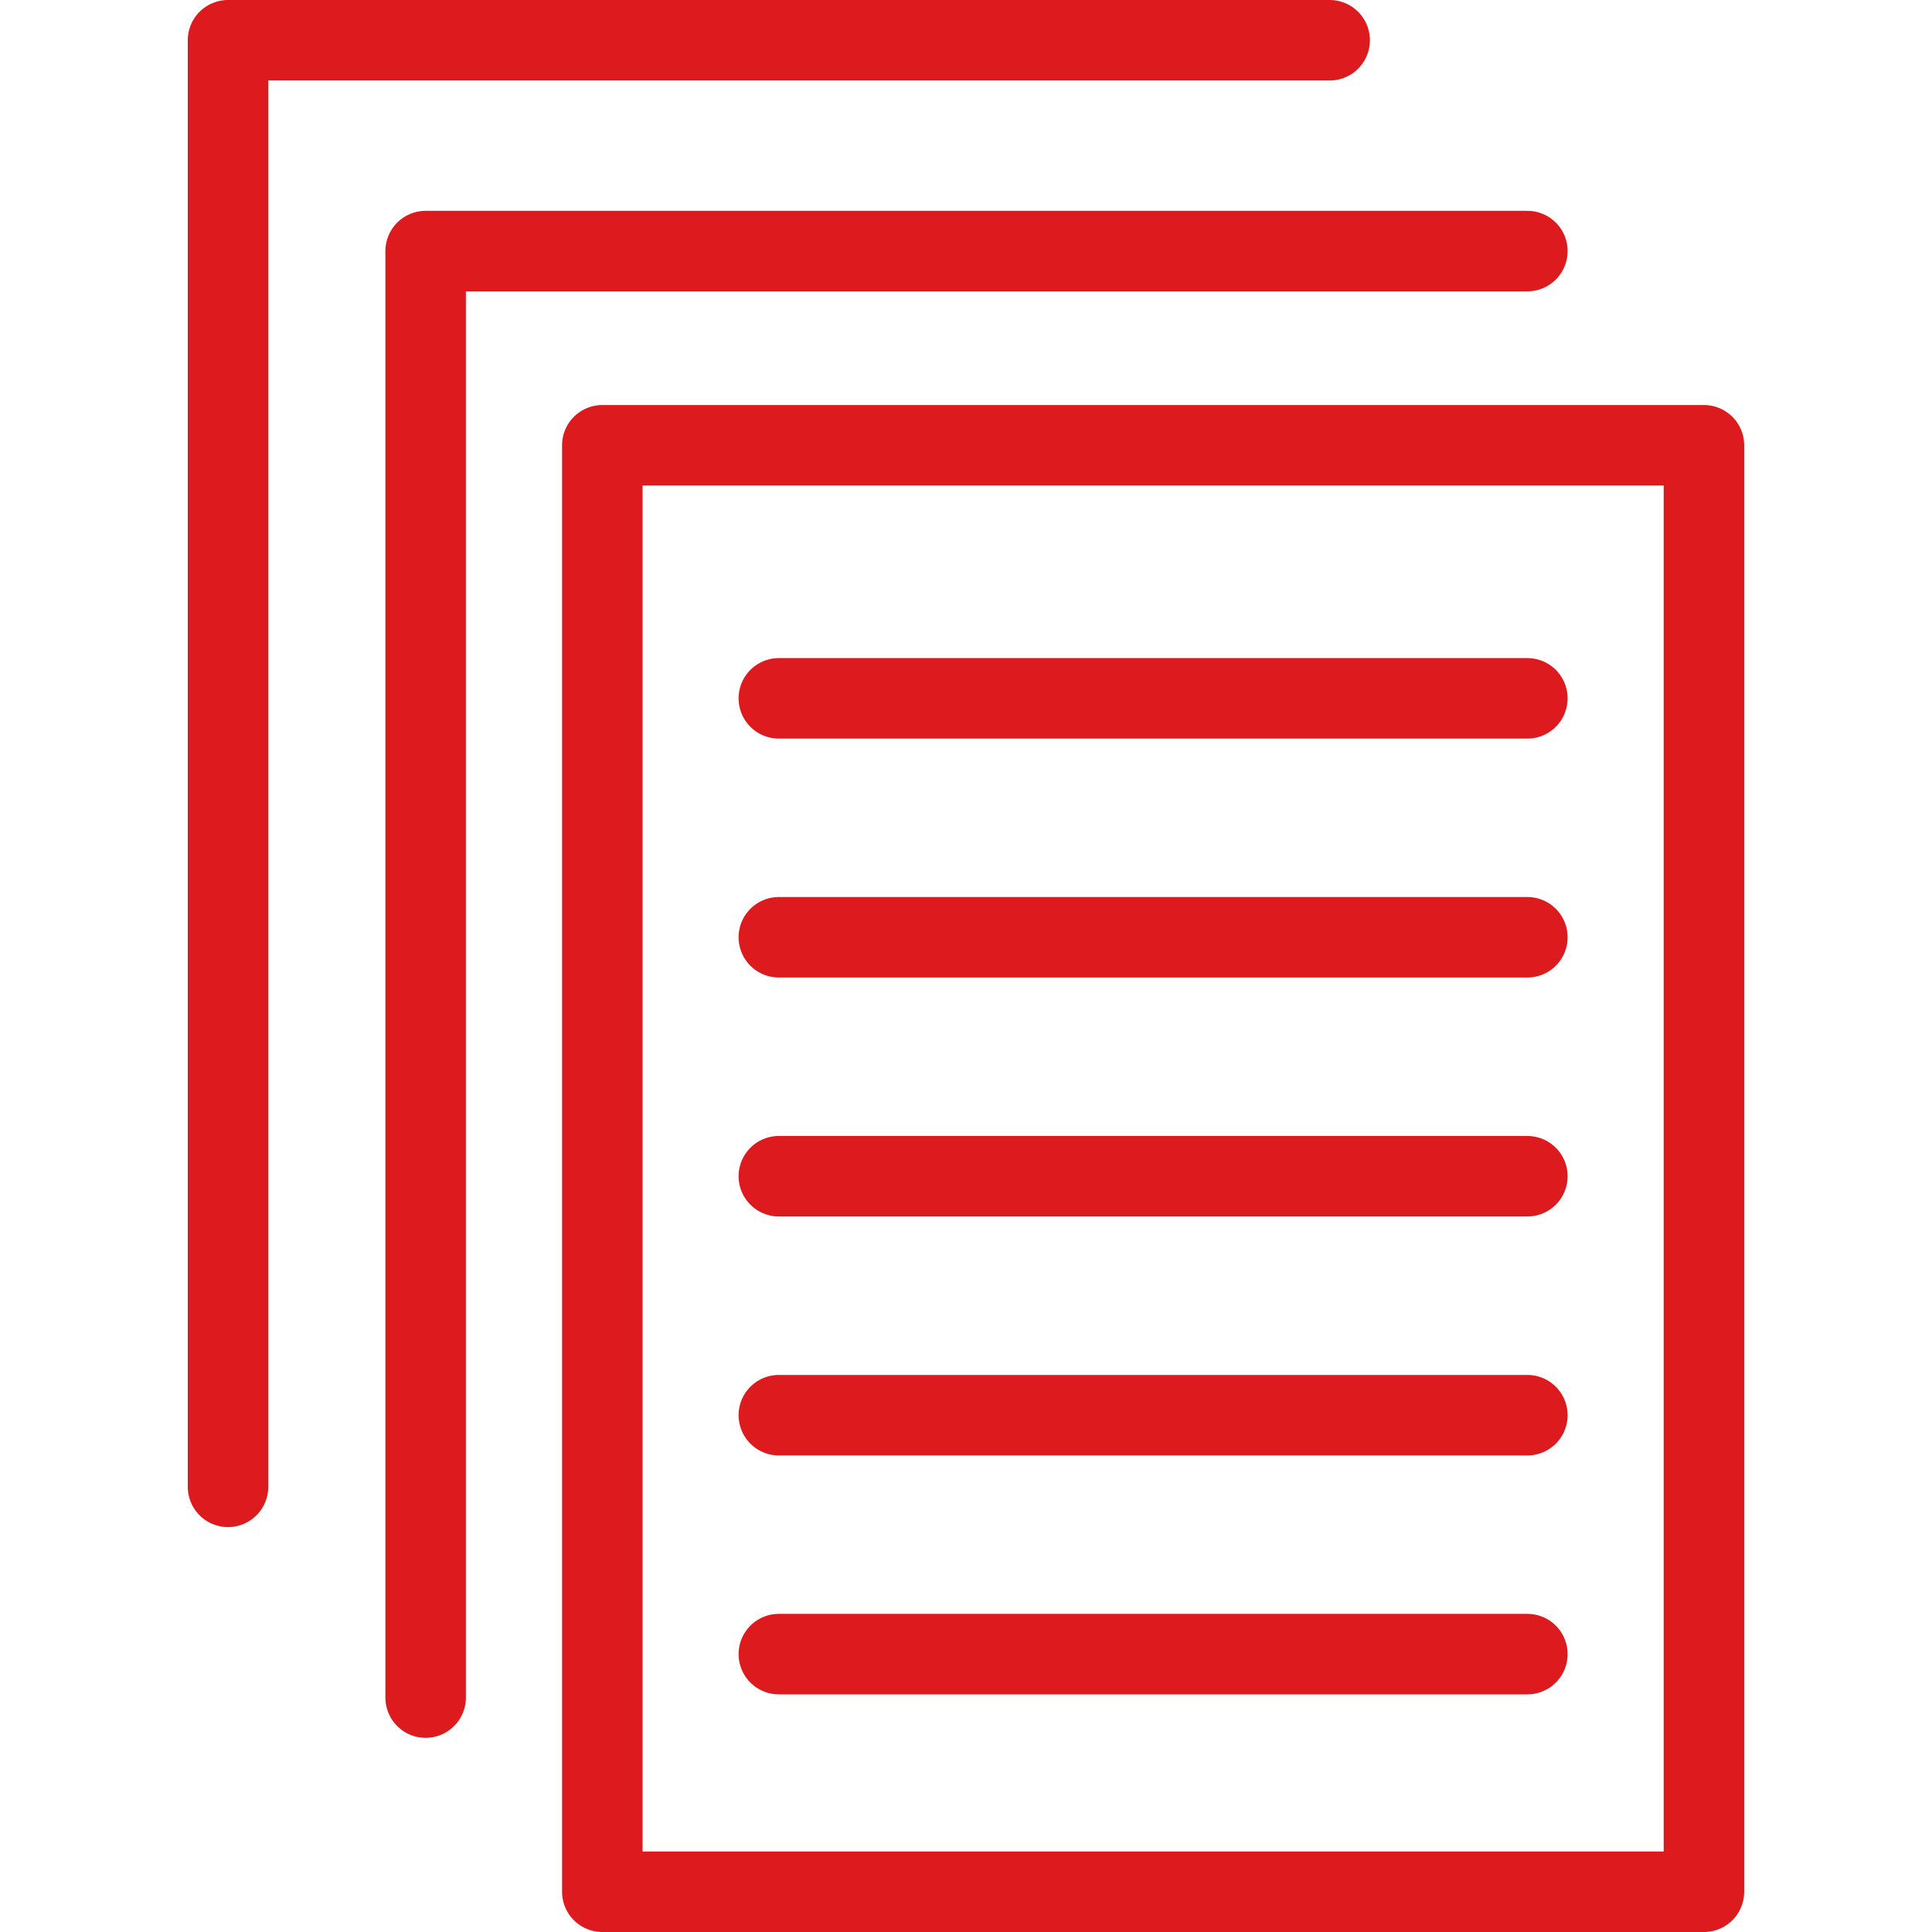
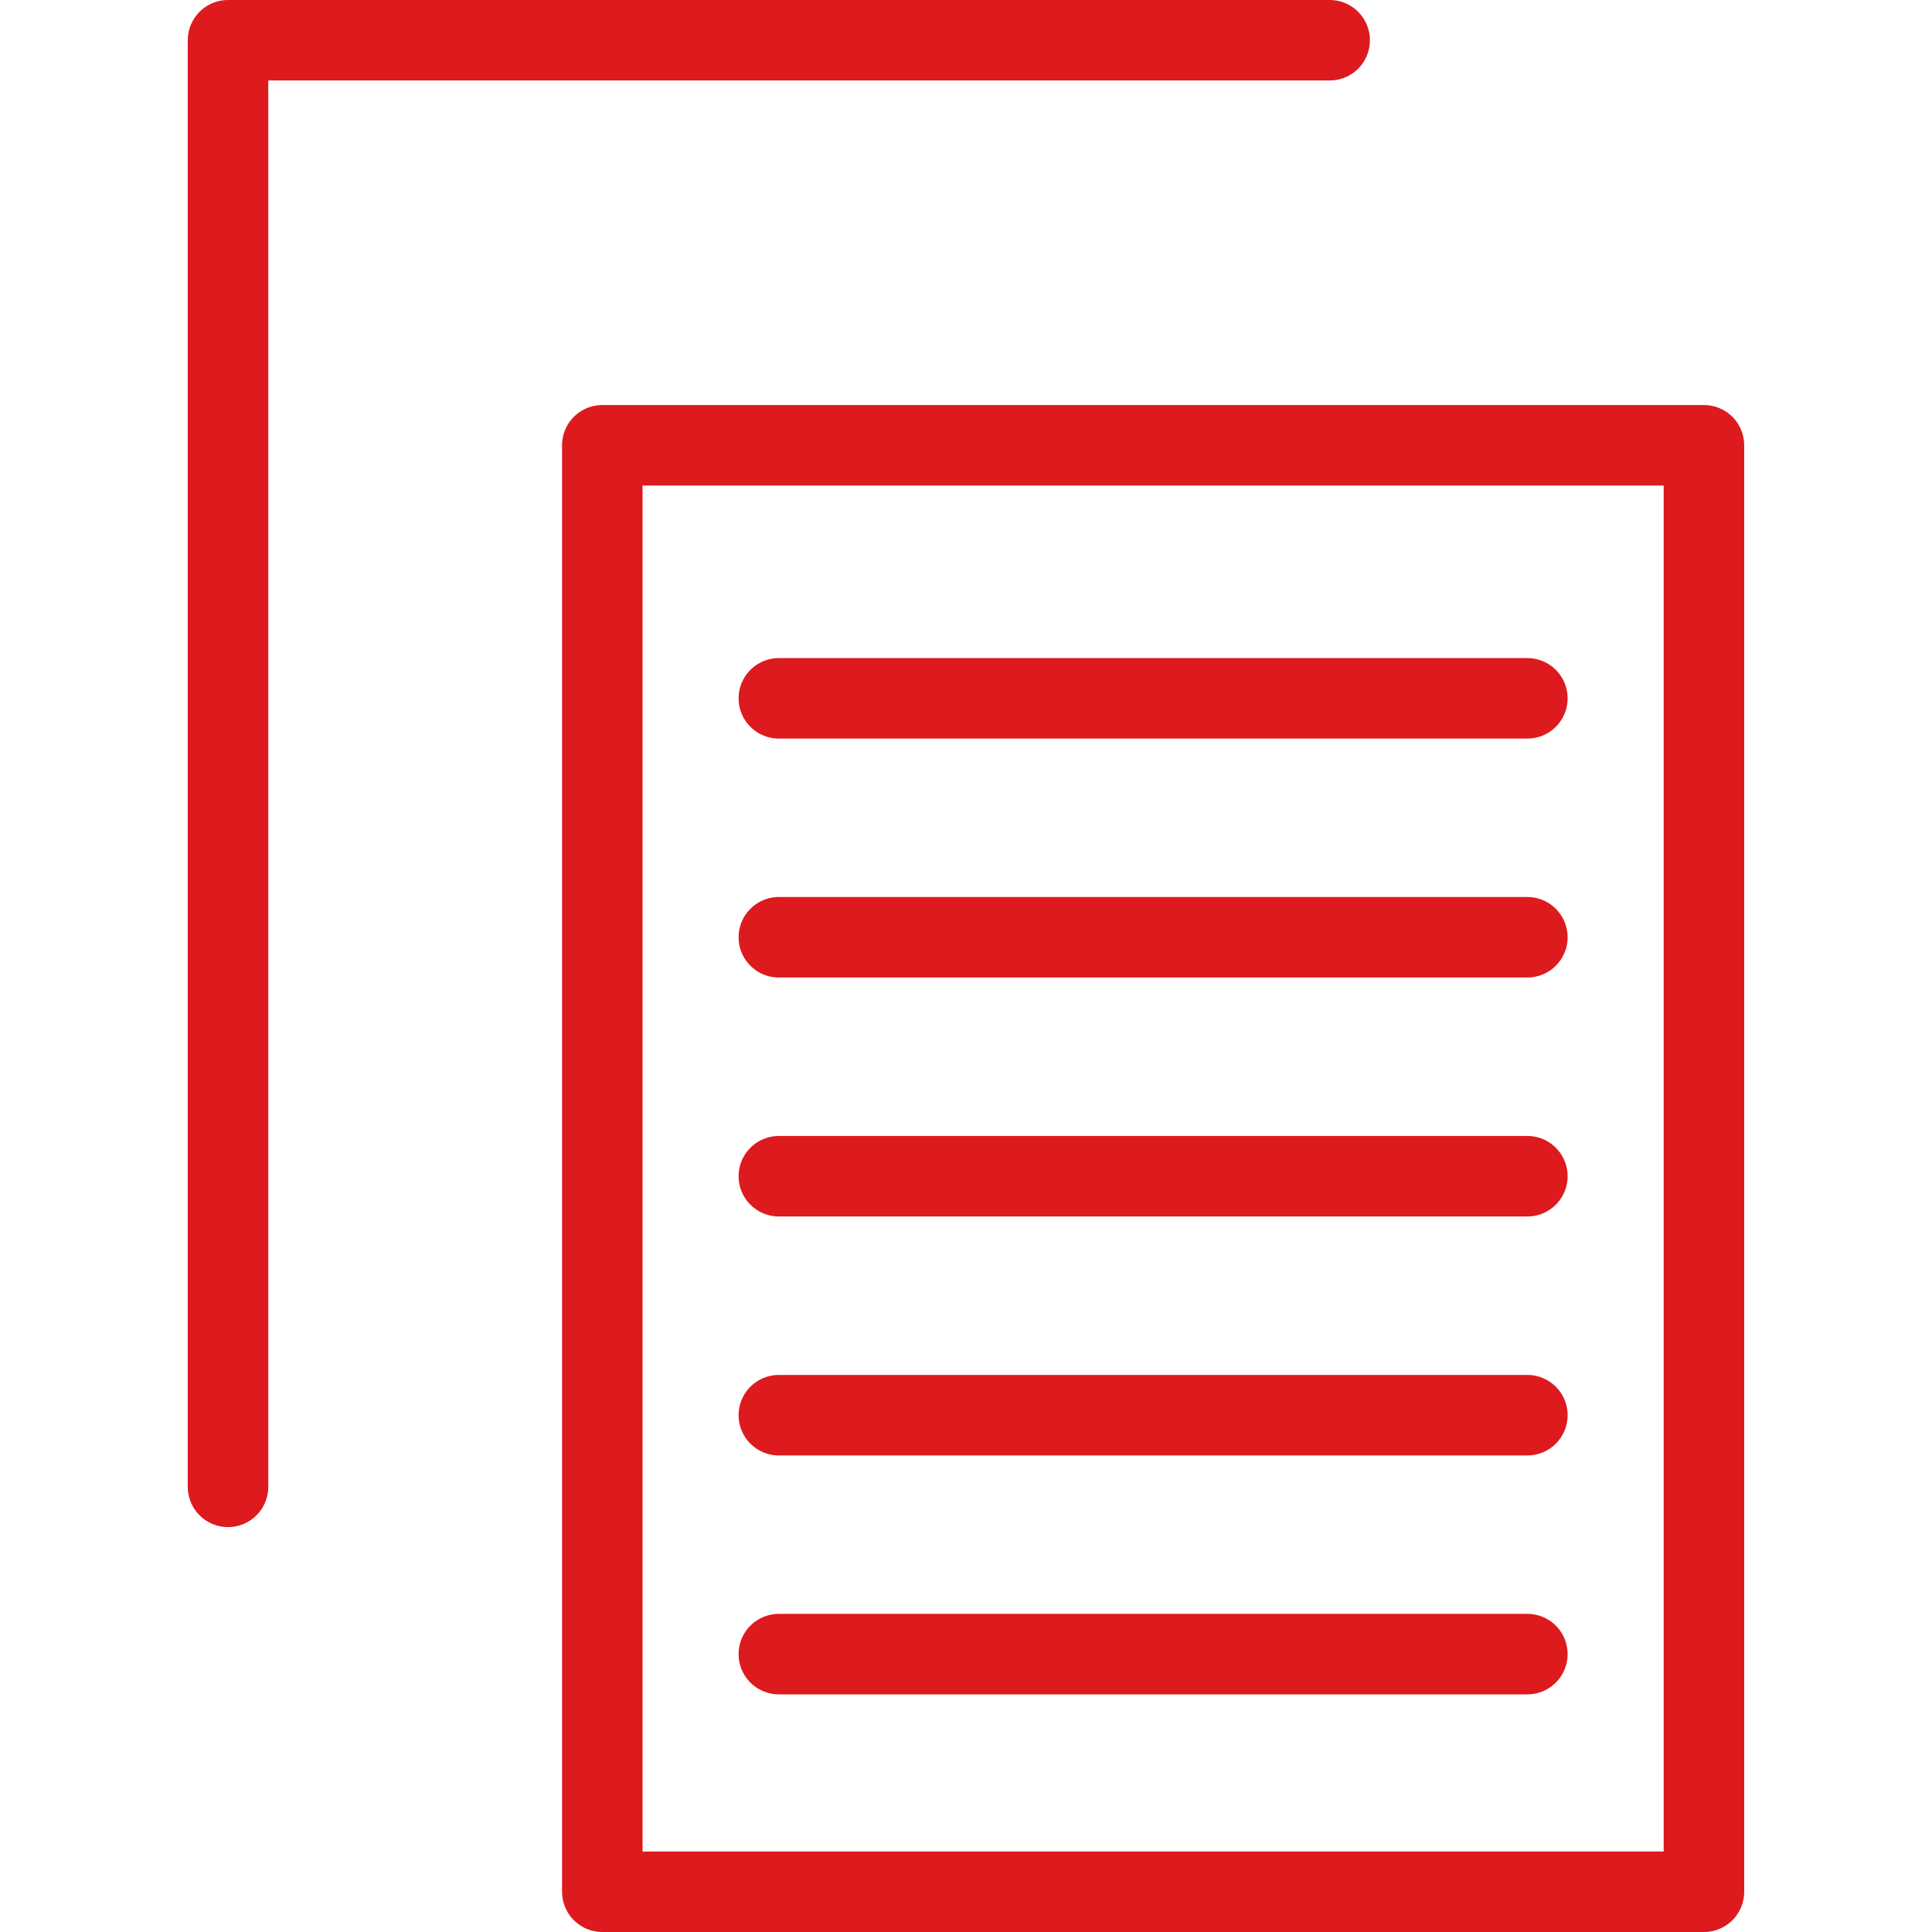
<svg xmlns="http://www.w3.org/2000/svg" width="48" height="48" fill="rgba(221,26,30,1)" viewBox="0 0 48 48">
  <g fill="none" stroke="rgba(221,26,30,1)" stroke-width="2" stroke-linecap="round" stroke-linejoin="round" stroke-miterlimit="10">
    <path d="M14.964 11.063h27.37V47h-27.37z" />
-     <path d="M10.575 42.176V6.238h27.372" />
    <path d="M5.665 36.94V1h27.37M19.35 35.16h18.597M19.35 41.096h18.597M19.35 17.35h18.597M19.35 23.286h18.597M19.35 29.223h18.597" />
  </g>
</svg>